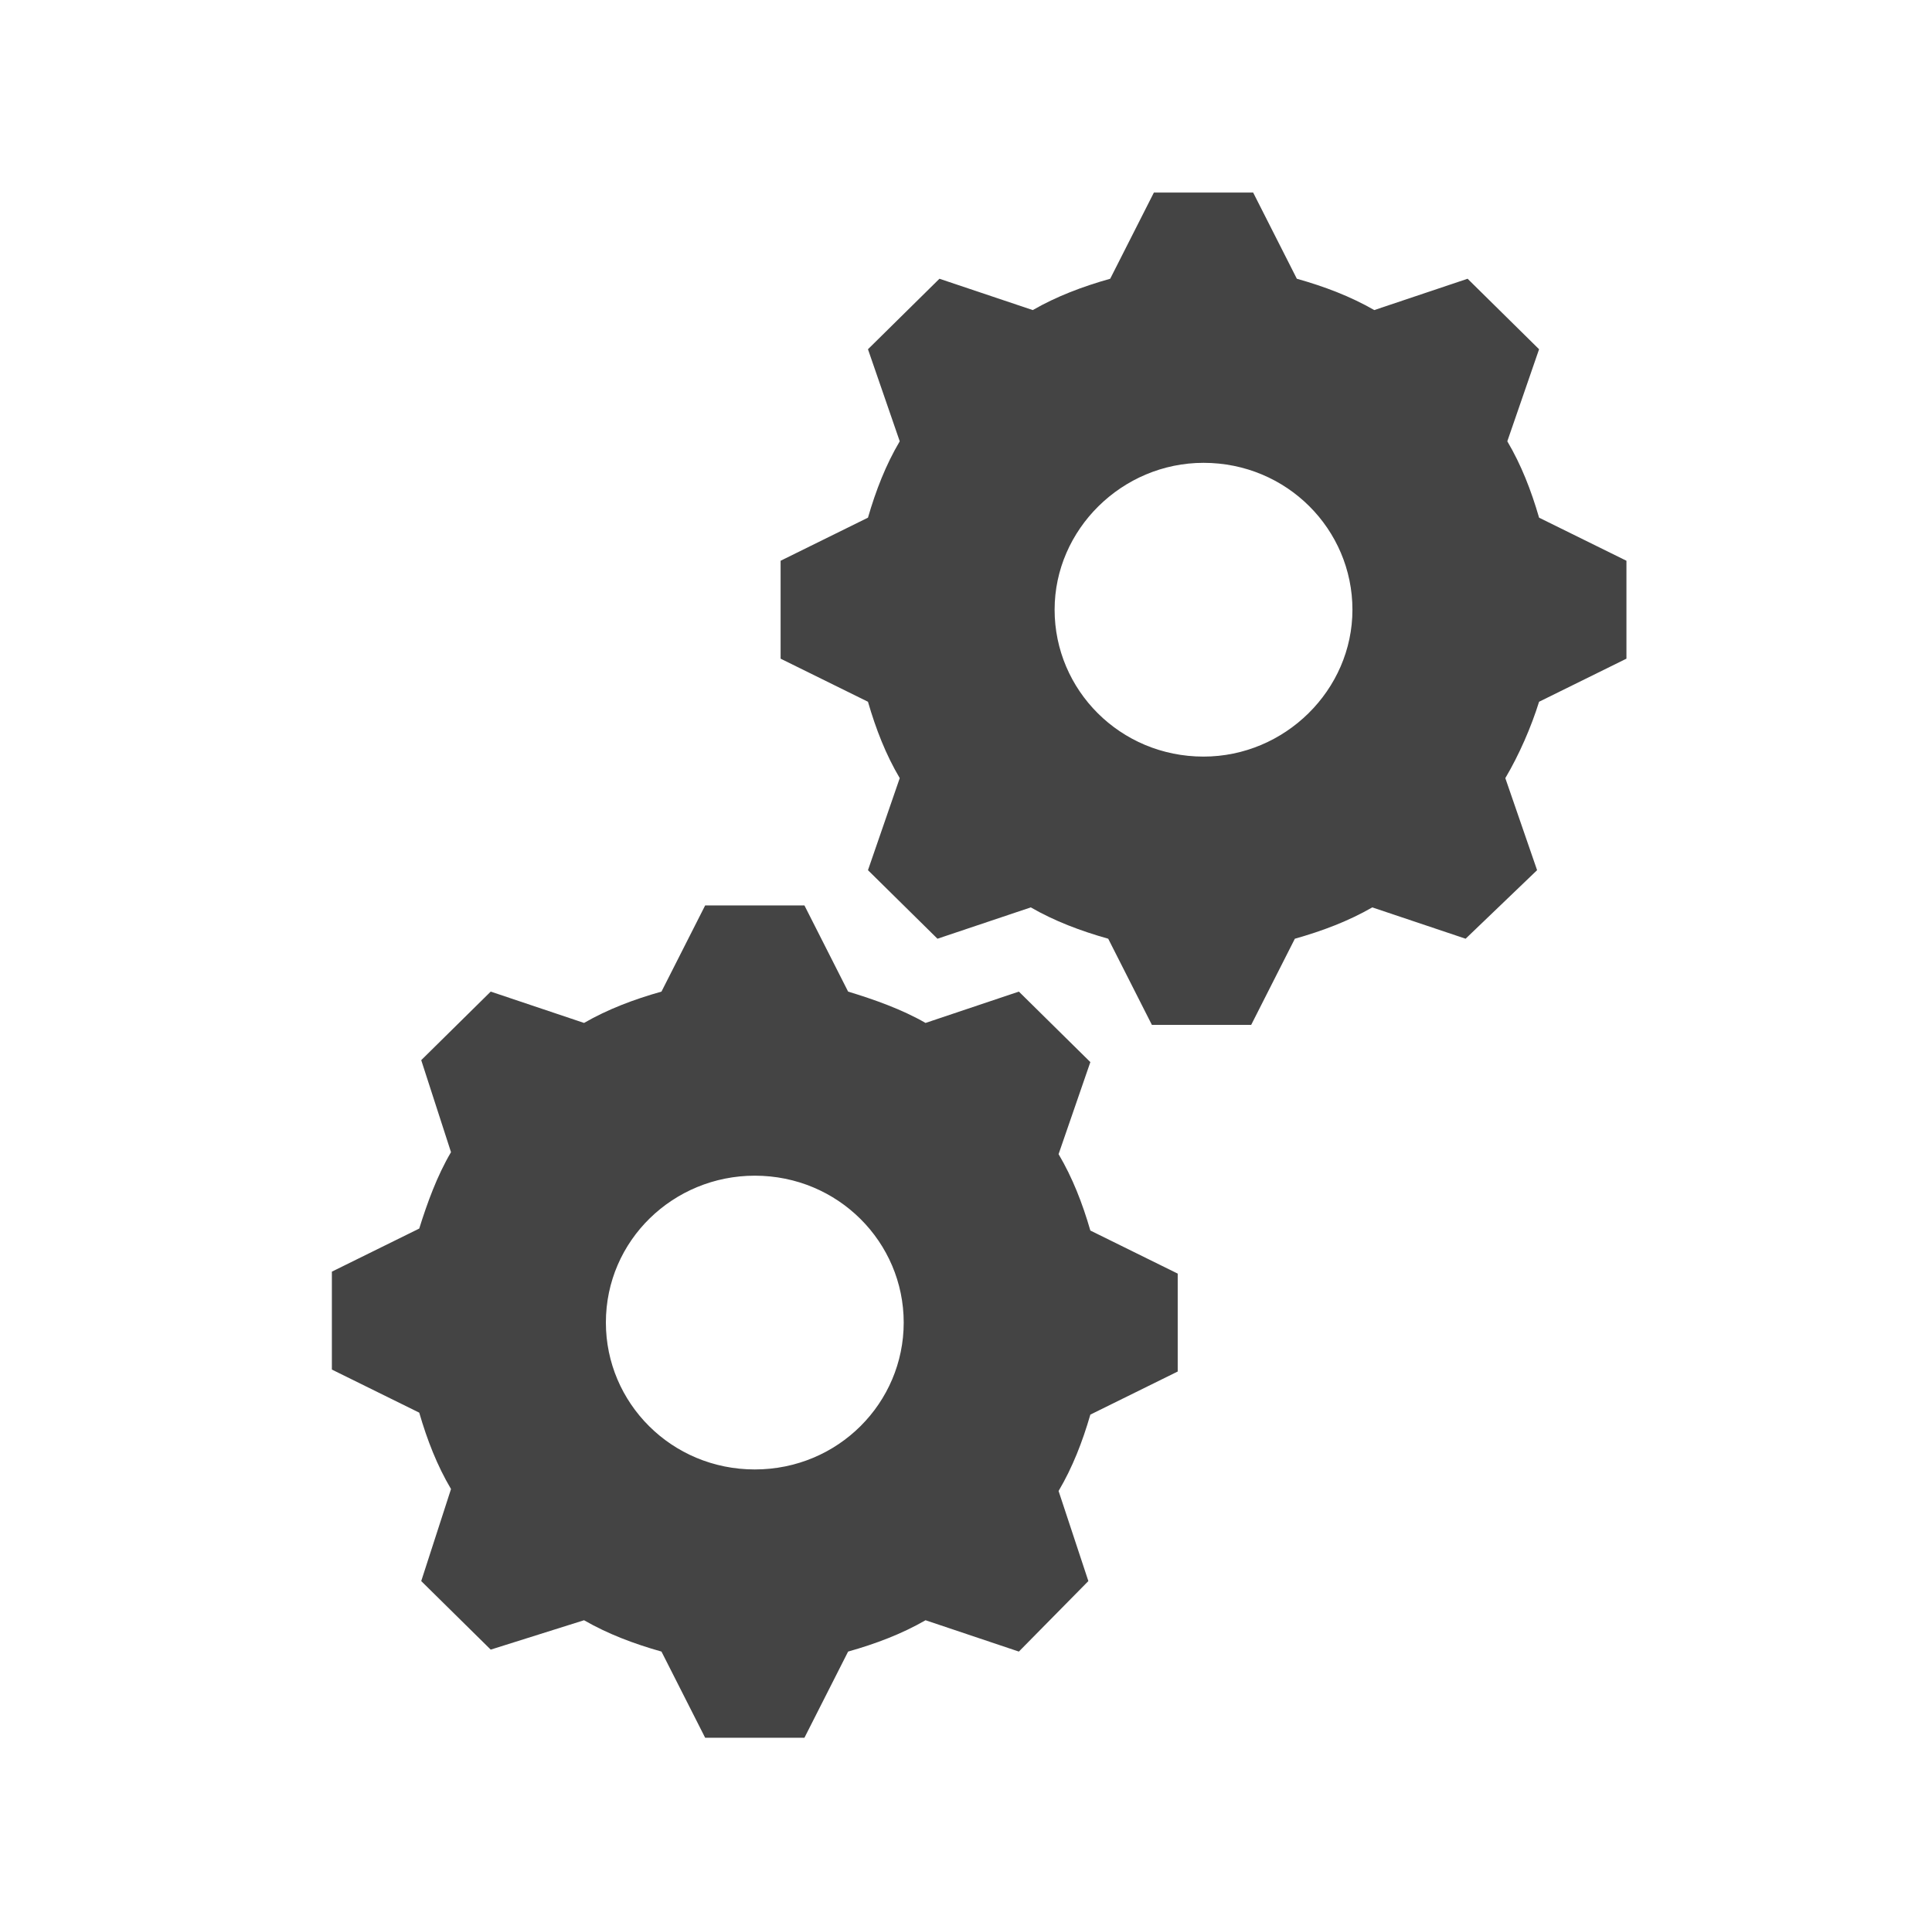
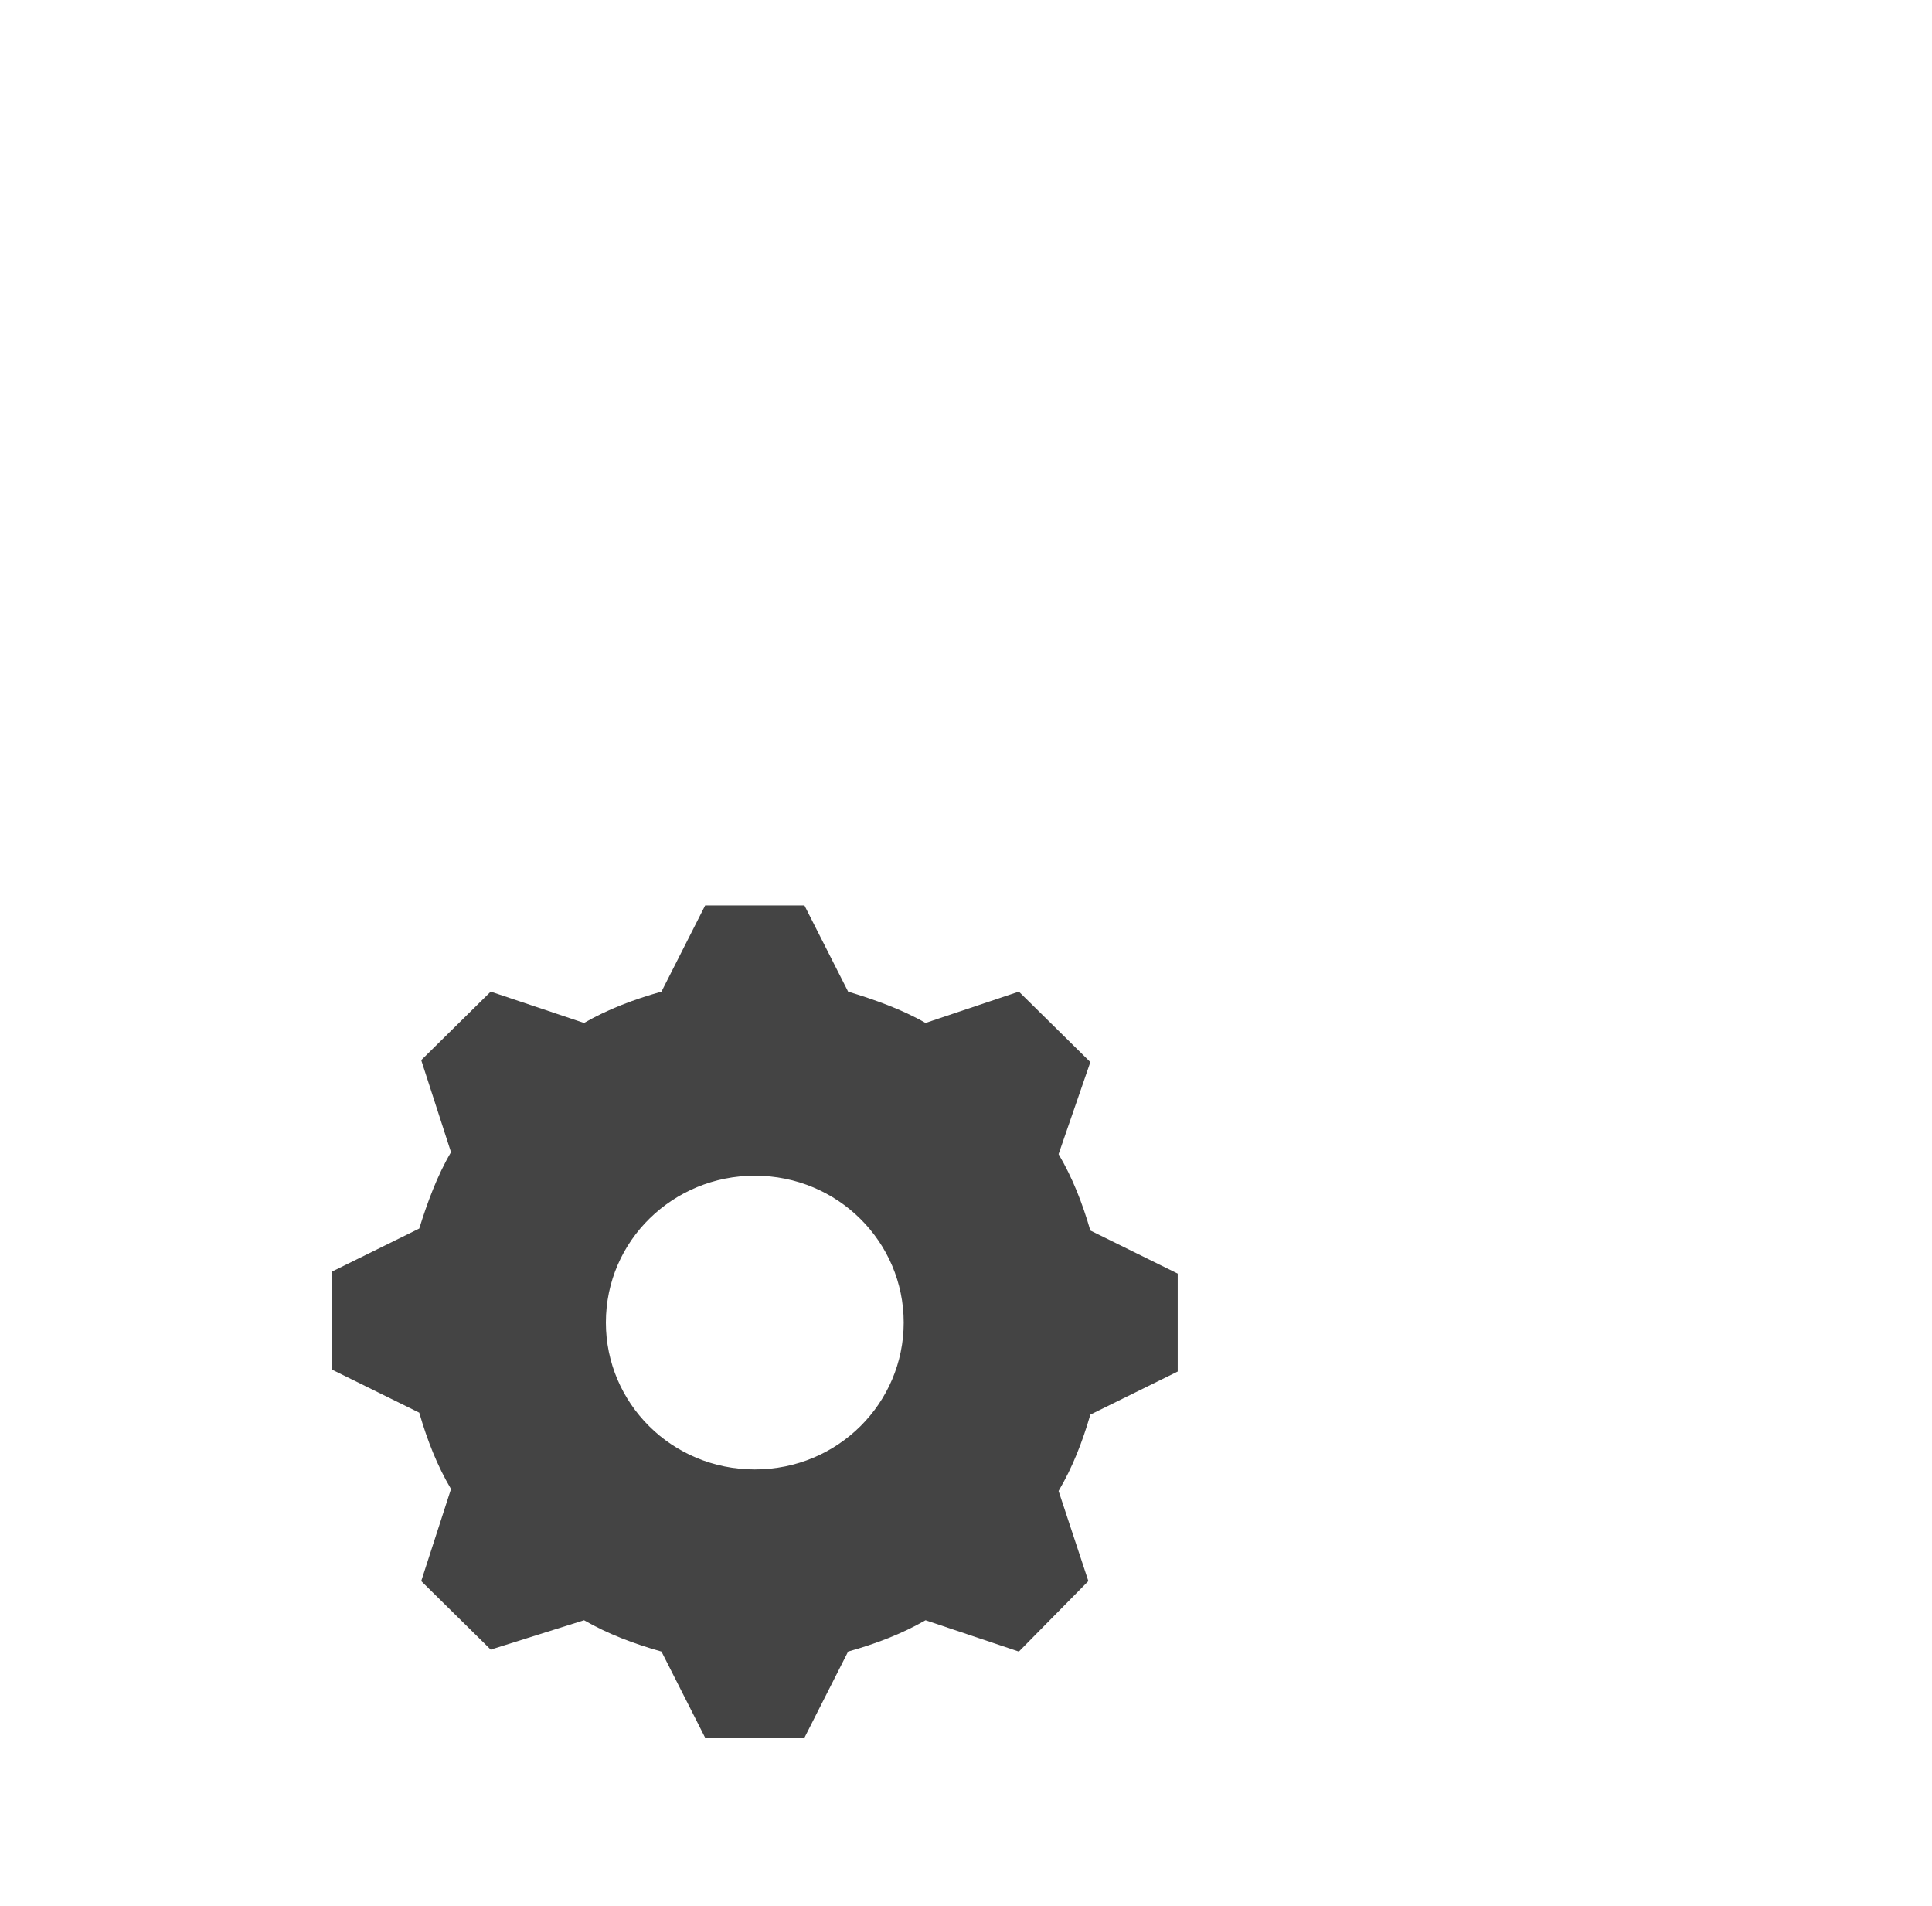
<svg xmlns="http://www.w3.org/2000/svg" width="74" height="73" xml:space="preserve" overflow="hidden">
  <g transform="translate(-134 -1424)">
    <g>
      <g>
        <g>
          <g>
-             <path d="M44.475 27.975C41.325 27.975 38.85 25.425 38.85 22.35 38.85 19.275 41.4 16.725 44.475 16.725 47.625 16.725 50.1 19.275 50.1 22.35 50.1 25.425 47.55 27.975 44.475 27.975ZM57.15 18.825C56.85 17.775 56.475 16.8 55.95 15.9L57.15 12.375 54.45 9.675 50.925 10.875C50.025 10.35 49.05 9.975 48 9.675L46.35 6.375 42.6 6.375 40.95 9.675C39.9 9.975 38.925 10.35 38.025 10.875L34.5 9.675 31.8 12.375 33 15.9C32.475 16.8 32.1 17.775 31.8 18.825L28.5 20.475 28.5 24.225 31.8 25.875C32.1 26.925 32.475 27.9 33 28.8L31.8 32.325 34.425 34.95 37.95 33.75C38.85 34.275 39.825 34.65 40.875 34.95L42.525 38.25 46.275 38.25 47.925 34.95C48.975 34.65 49.95 34.275 50.85 33.75L54.375 34.95 57.075 32.325 55.875 28.8C56.4 27.9 56.85 26.85 57.15 25.875L60.45 24.225 60.45 20.475 57.15 18.825Z" fill="#444444" fill-rule="nonzero" fill-opacity="1" transform="matrix(1.014 0 0 1 135 1425)" />
            <path d="M27.525 55.275C24.375 55.275 21.9 52.725 21.9 49.65 21.9 46.5 24.45 44.025 27.525 44.025 30.675 44.025 33.15 46.575 33.15 49.65 33.15 52.725 30.675 55.275 27.525 55.275L27.525 55.275ZM39 43.2 40.2 39.675 37.5 36.975 33.975 38.175C33.075 37.65 32.025 37.275 31.05 36.975L29.4 33.675 25.65 33.675 24 36.975C22.95 37.275 21.975 37.65 21.075 38.175L17.55 36.975 14.925 39.6 16.05 43.125C15.525 44.025 15.15 45.075 14.85 46.05L11.55 47.7 11.55 51.45 14.85 53.1C15.15 54.15 15.525 55.125 16.05 56.025L14.925 59.55 17.55 62.175 21.075 61.05C21.975 61.575 22.95 61.95 24 62.25L25.65 65.55 29.4 65.55 31.05 62.25C32.1 61.95 33.075 61.575 33.975 61.05L37.5 62.25 40.125 59.55 39 56.1C39.525 55.2 39.9 54.225 40.2 53.175L43.5 51.525 43.5 47.775 40.2 46.125C39.9 45.075 39.525 44.1 39 43.2Z" fill="#444444" fill-rule="nonzero" fill-opacity="1" transform="matrix(1.014 0 0 1 135 1425)" />
          </g>
        </g>
      </g>
    </g>
  </g>
</svg>